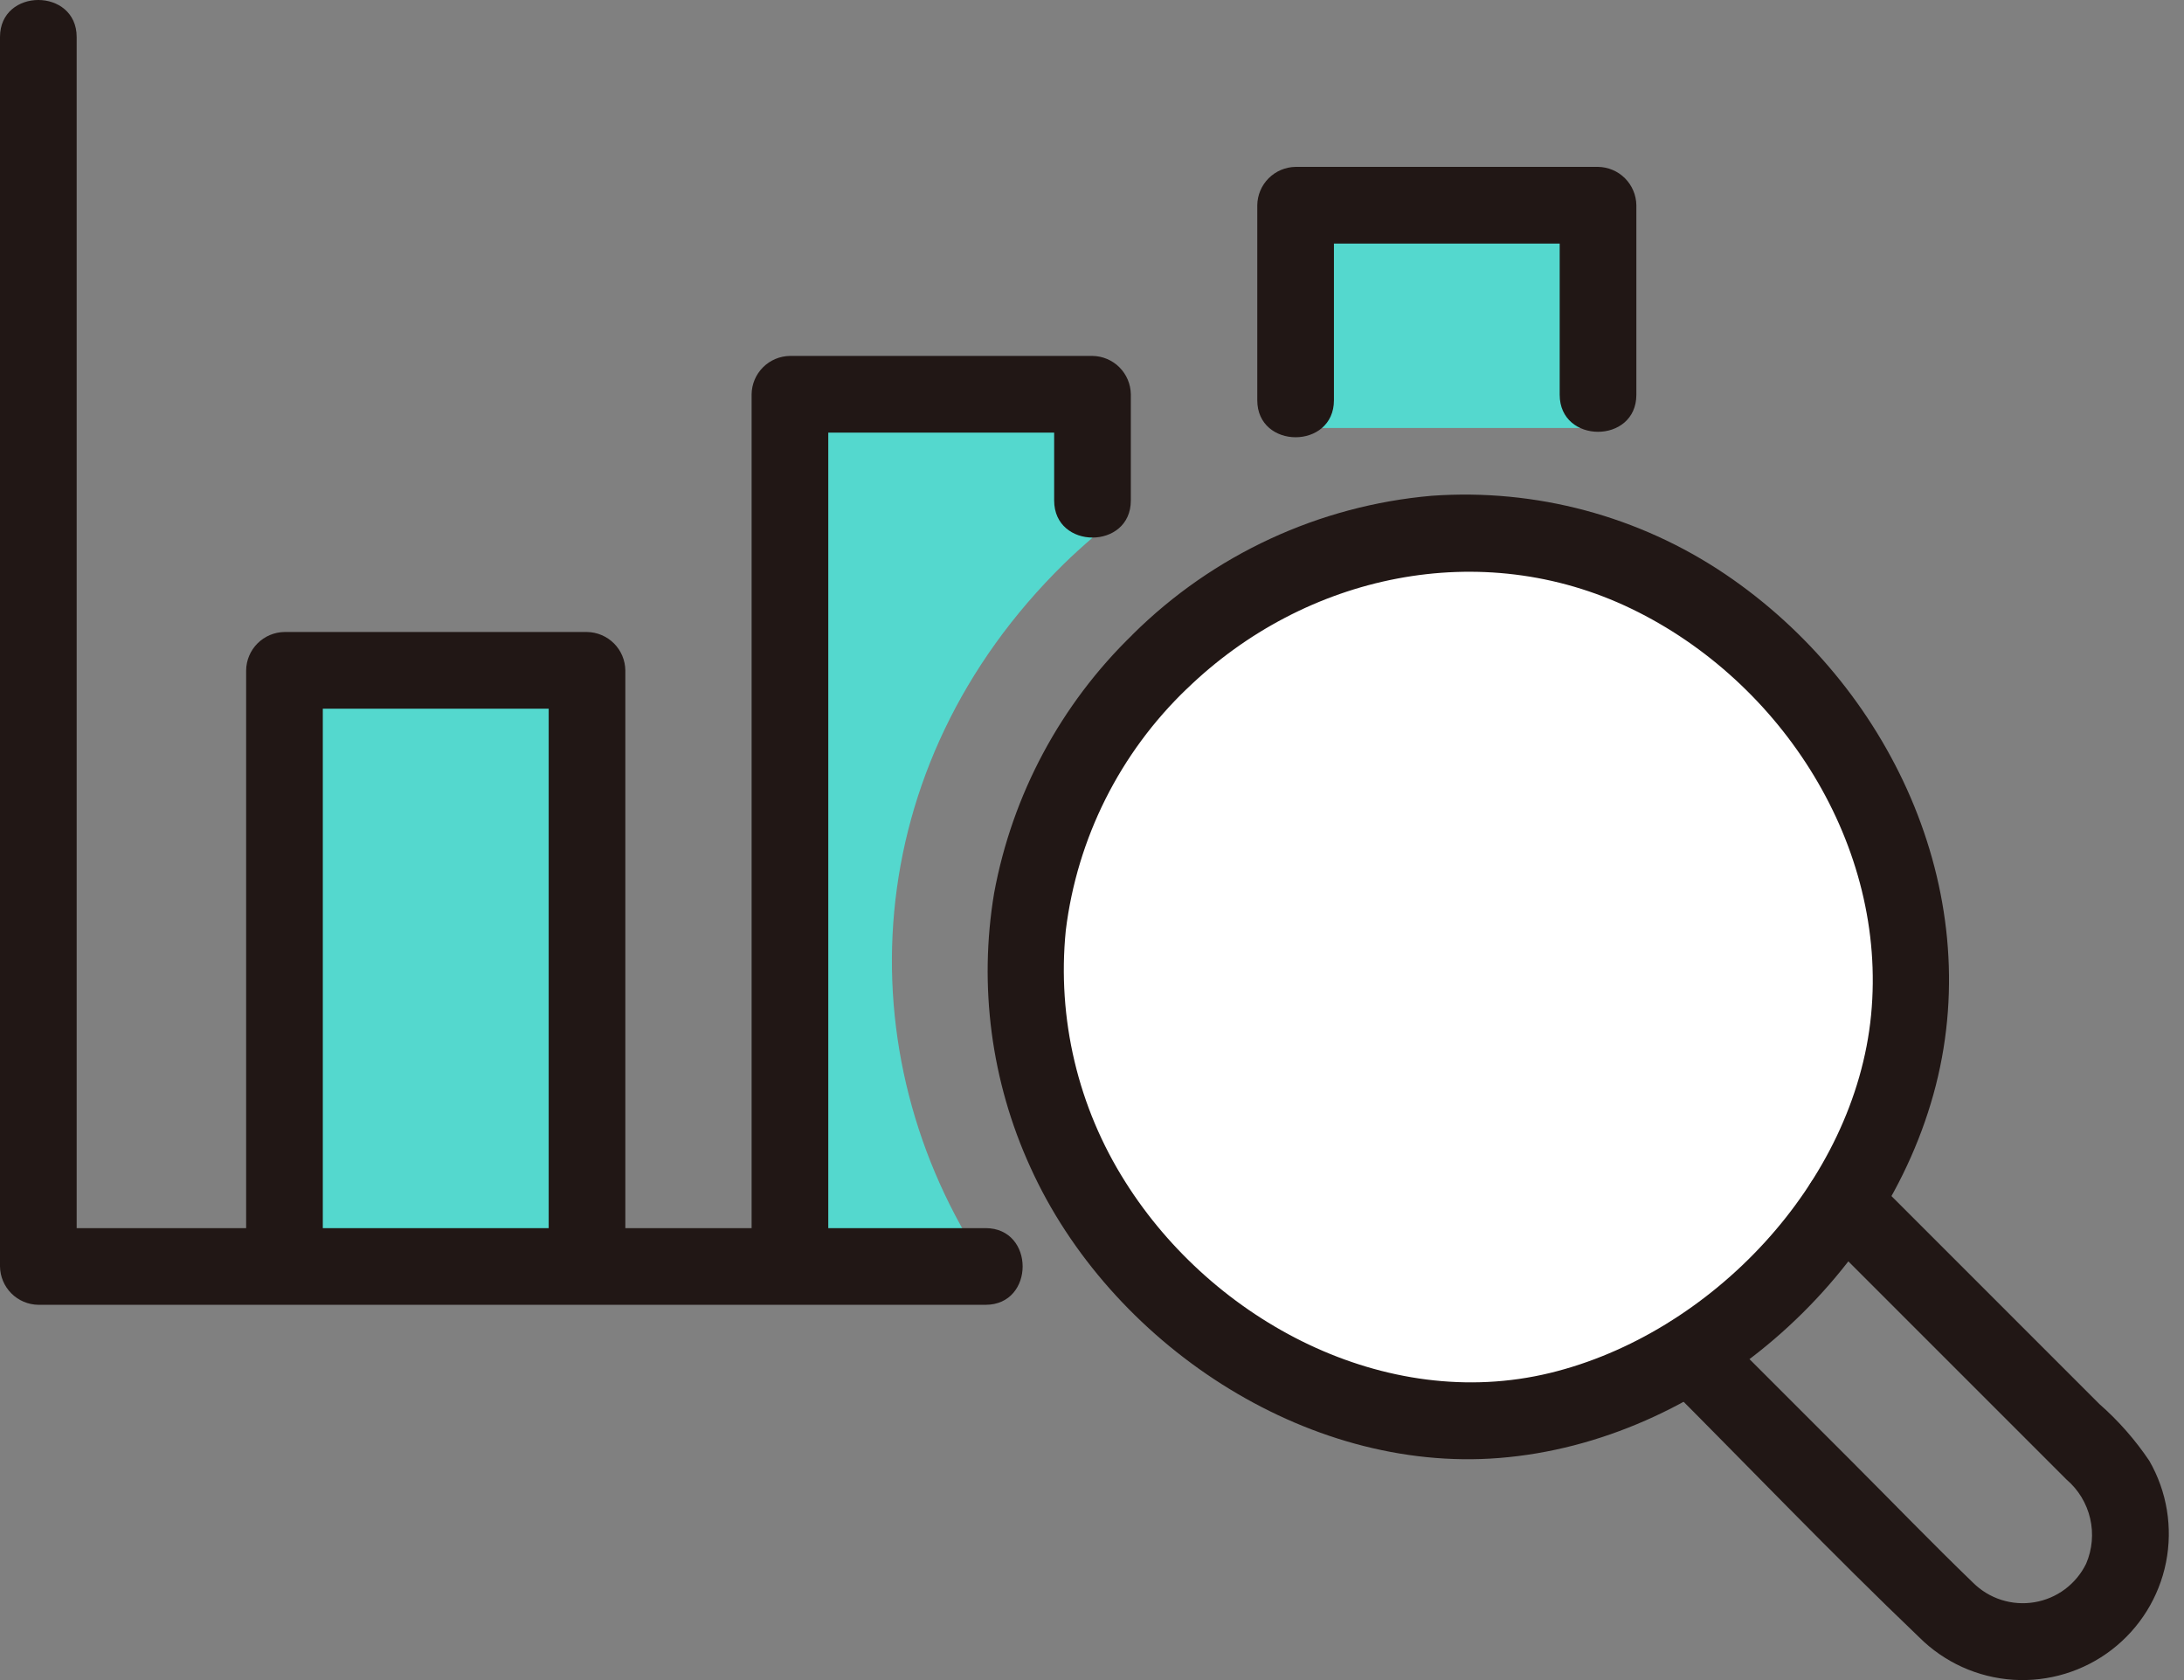
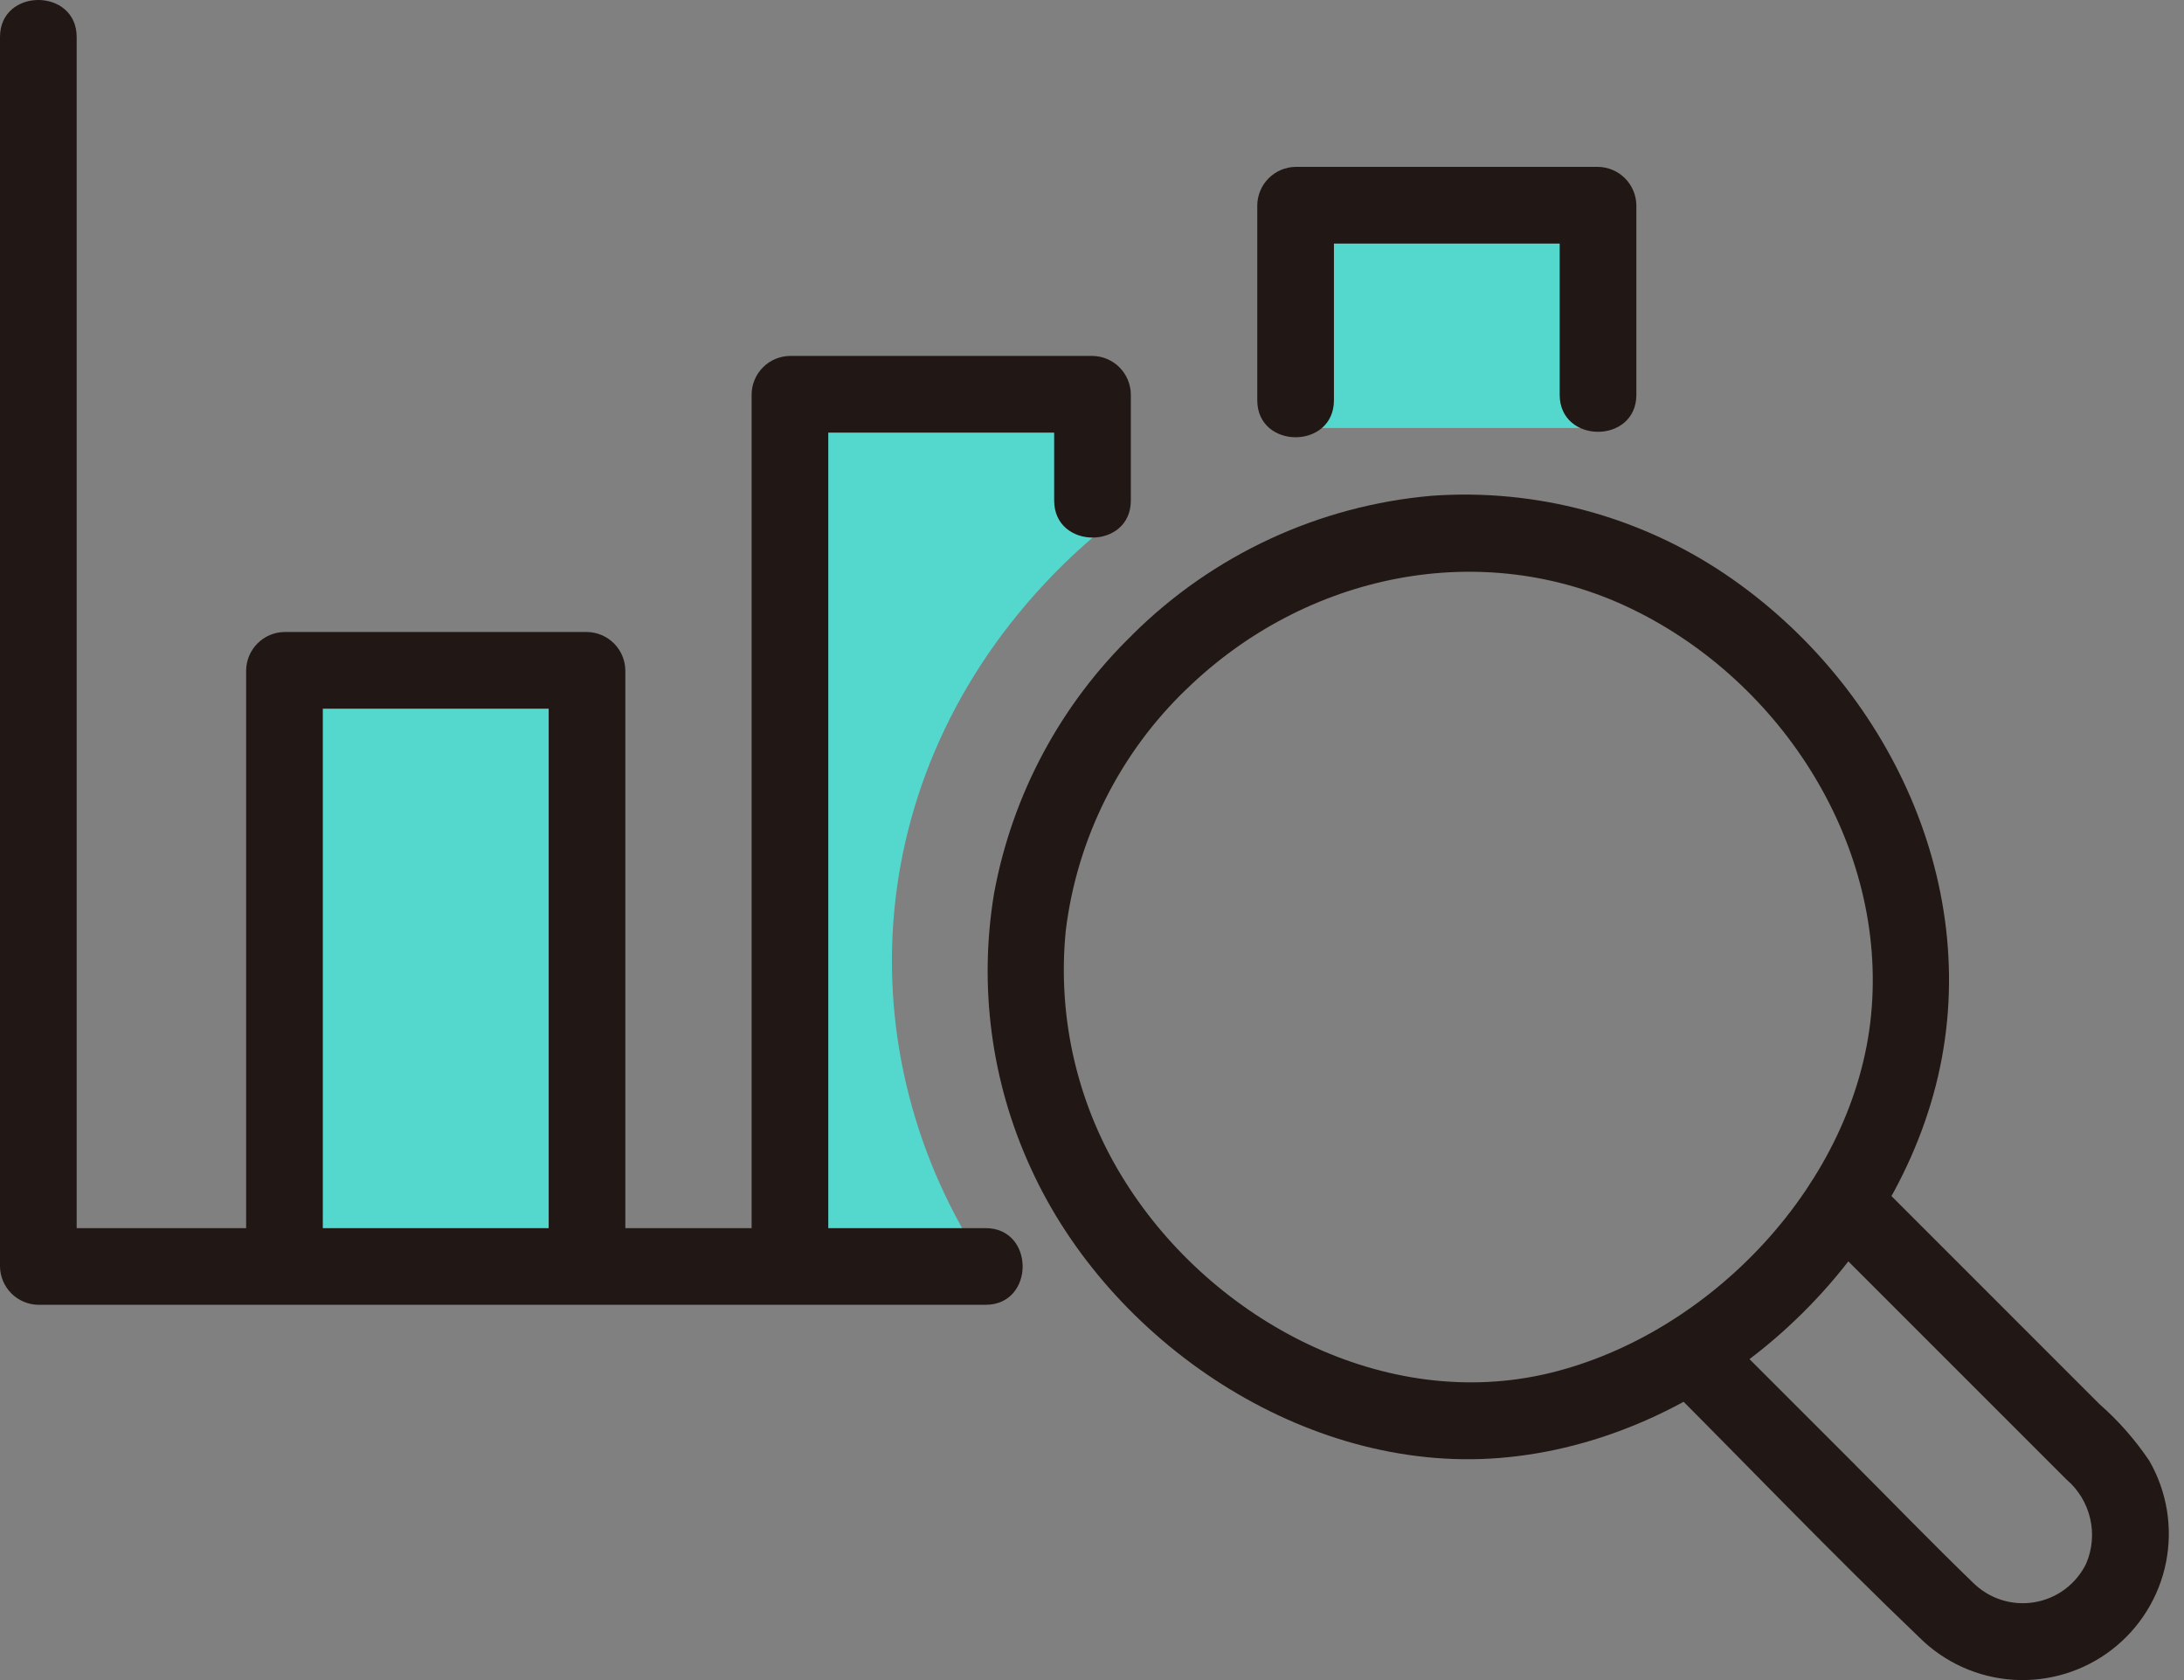
<svg xmlns="http://www.w3.org/2000/svg" width="104" height="80" viewBox="0 0 104 80" fill="none">
  <rect x="0" y="0" width="104" height="80" fill="#808080" stroke="none" />
-   <path d="M55.232 31.504C57.145 29.549 59.432 28 61.956 26.947C64.481 25.895 67.191 25.361 69.926 25.378C72.66 25.395 75.364 25.962 77.875 27.045C80.386 28.128 82.654 29.706 84.543 31.684C93.275 40.583 93.095 52.785 84.452 61.272C75.477 70.083 63.547 69.654 54.87 60.815C52.925 58.891 51.387 56.595 50.349 54.064C49.311 51.533 48.793 48.818 48.827 46.083C48.861 43.347 49.445 40.646 50.546 38.141C51.646 35.636 53.24 33.379 55.232 31.504Z" fill="white" />
  <path d="M50.659 26.852C51.107 26.413 51.565 26.001 52.029 25.6V18.773H37.617V60.306H46.934C40.169 50.181 40.854 36.475 50.659 26.852Z" fill="#54D8CE" />
  <path d="M13.545 60.306V31.92H27.952V60.306" fill="#54D8CE" />
  <path d="M61.696 12.23V9.771H76.097V20.379H61.696V12.23Z" fill="#54D8CE" />
  <path d="M39.442 60.306V18.773L37.617 20.599H52.023L50.198 18.773V23.834C50.198 26.183 53.849 26.187 53.849 23.834V18.773C53.842 18.291 53.647 17.831 53.306 17.49C52.966 17.149 52.505 16.955 52.023 16.948H37.617C37.135 16.955 36.674 17.149 36.333 17.49C35.992 17.831 35.798 18.291 35.791 18.773V60.306C35.791 62.656 39.442 62.66 39.442 60.306Z" fill="#211715" />
  <path d="M15.372 60.306V31.92L13.546 33.745H27.953L26.128 31.92V60.306C26.128 62.656 29.778 62.66 29.778 60.306V31.92C29.771 31.438 29.577 30.977 29.236 30.637C28.895 30.296 28.435 30.101 27.953 30.094H13.546C13.064 30.101 12.604 30.295 12.263 30.636C11.922 30.977 11.727 31.438 11.721 31.92V60.306C11.721 62.656 15.372 62.66 15.372 60.306Z" fill="#211715" />
  <path d="M63.521 19.057V9.772L61.696 11.597H76.096L74.271 9.772V18.798C74.271 21.147 77.922 21.151 77.922 18.798V9.772C77.915 9.29 77.72 8.829 77.379 8.488C77.039 8.147 76.578 7.953 76.096 7.946H61.696C61.214 7.953 60.753 8.147 60.412 8.488C60.071 8.829 59.877 9.289 59.87 9.772V19.057C59.87 21.407 63.521 21.41 63.521 19.057Z" fill="#211715" />
  <path d="M0 1.763V60.306C0.007 60.788 0.201 61.248 0.542 61.589C0.883 61.93 1.343 62.124 1.825 62.131H46.934C49.283 62.131 49.287 58.48 46.934 58.48H1.825L3.651 60.306V1.763C3.651 -0.586 0 -0.59 0 1.763Z" fill="#211715" />
  <path d="M86.469 58.515C90.448 62.493 94.427 66.472 98.406 70.452C98.969 70.933 99.363 71.582 99.531 72.303C99.699 73.024 99.631 73.78 99.339 74.46C99.104 74.939 98.758 75.356 98.331 75.675C97.903 75.994 97.405 76.206 96.879 76.294C96.353 76.383 95.813 76.344 95.305 76.183C94.796 76.021 94.334 75.74 93.955 75.364C91.984 73.462 90.076 71.485 88.139 69.548L81.757 63.166C80.093 61.502 77.511 64.083 79.175 65.747C83.246 69.818 87.237 73.993 91.397 77.969C92.592 79.16 94.18 79.877 95.864 79.986C97.548 80.094 99.215 79.588 100.554 78.56C101.893 77.532 102.813 76.053 103.143 74.398C103.473 72.743 103.191 71.024 102.349 69.561C101.677 68.561 100.878 67.652 99.972 66.857L96.147 63.032L89.049 55.933C87.385 54.27 84.803 56.85 86.467 58.515H86.469Z" fill="#211715" />
  <path d="M56.523 32.794C62.144 27.346 70.525 25.53 77.694 28.991C84.864 32.452 89.885 40.282 89.099 48.337C88.32 56.323 81.484 63.518 73.802 65.379C65.982 67.273 57.769 62.912 53.594 56.291C51.332 52.726 50.331 48.505 50.752 44.303C51.291 39.915 53.33 35.849 56.523 32.791C58.192 31.132 55.611 28.55 53.942 30.21C50.513 33.529 48.204 37.835 47.339 42.528C46.599 46.954 47.2 51.5 49.066 55.582C52.834 63.91 62.135 70.168 71.397 69.425C81.001 68.658 89.803 60.991 92.182 51.683C94.561 42.361 89.969 32.624 82.159 27.344C78.048 24.57 73.126 23.254 68.179 23.607C62.808 24.075 57.771 26.41 53.942 30.205C52.252 31.851 54.835 34.431 56.523 32.794Z" fill="#211715" />
</svg>